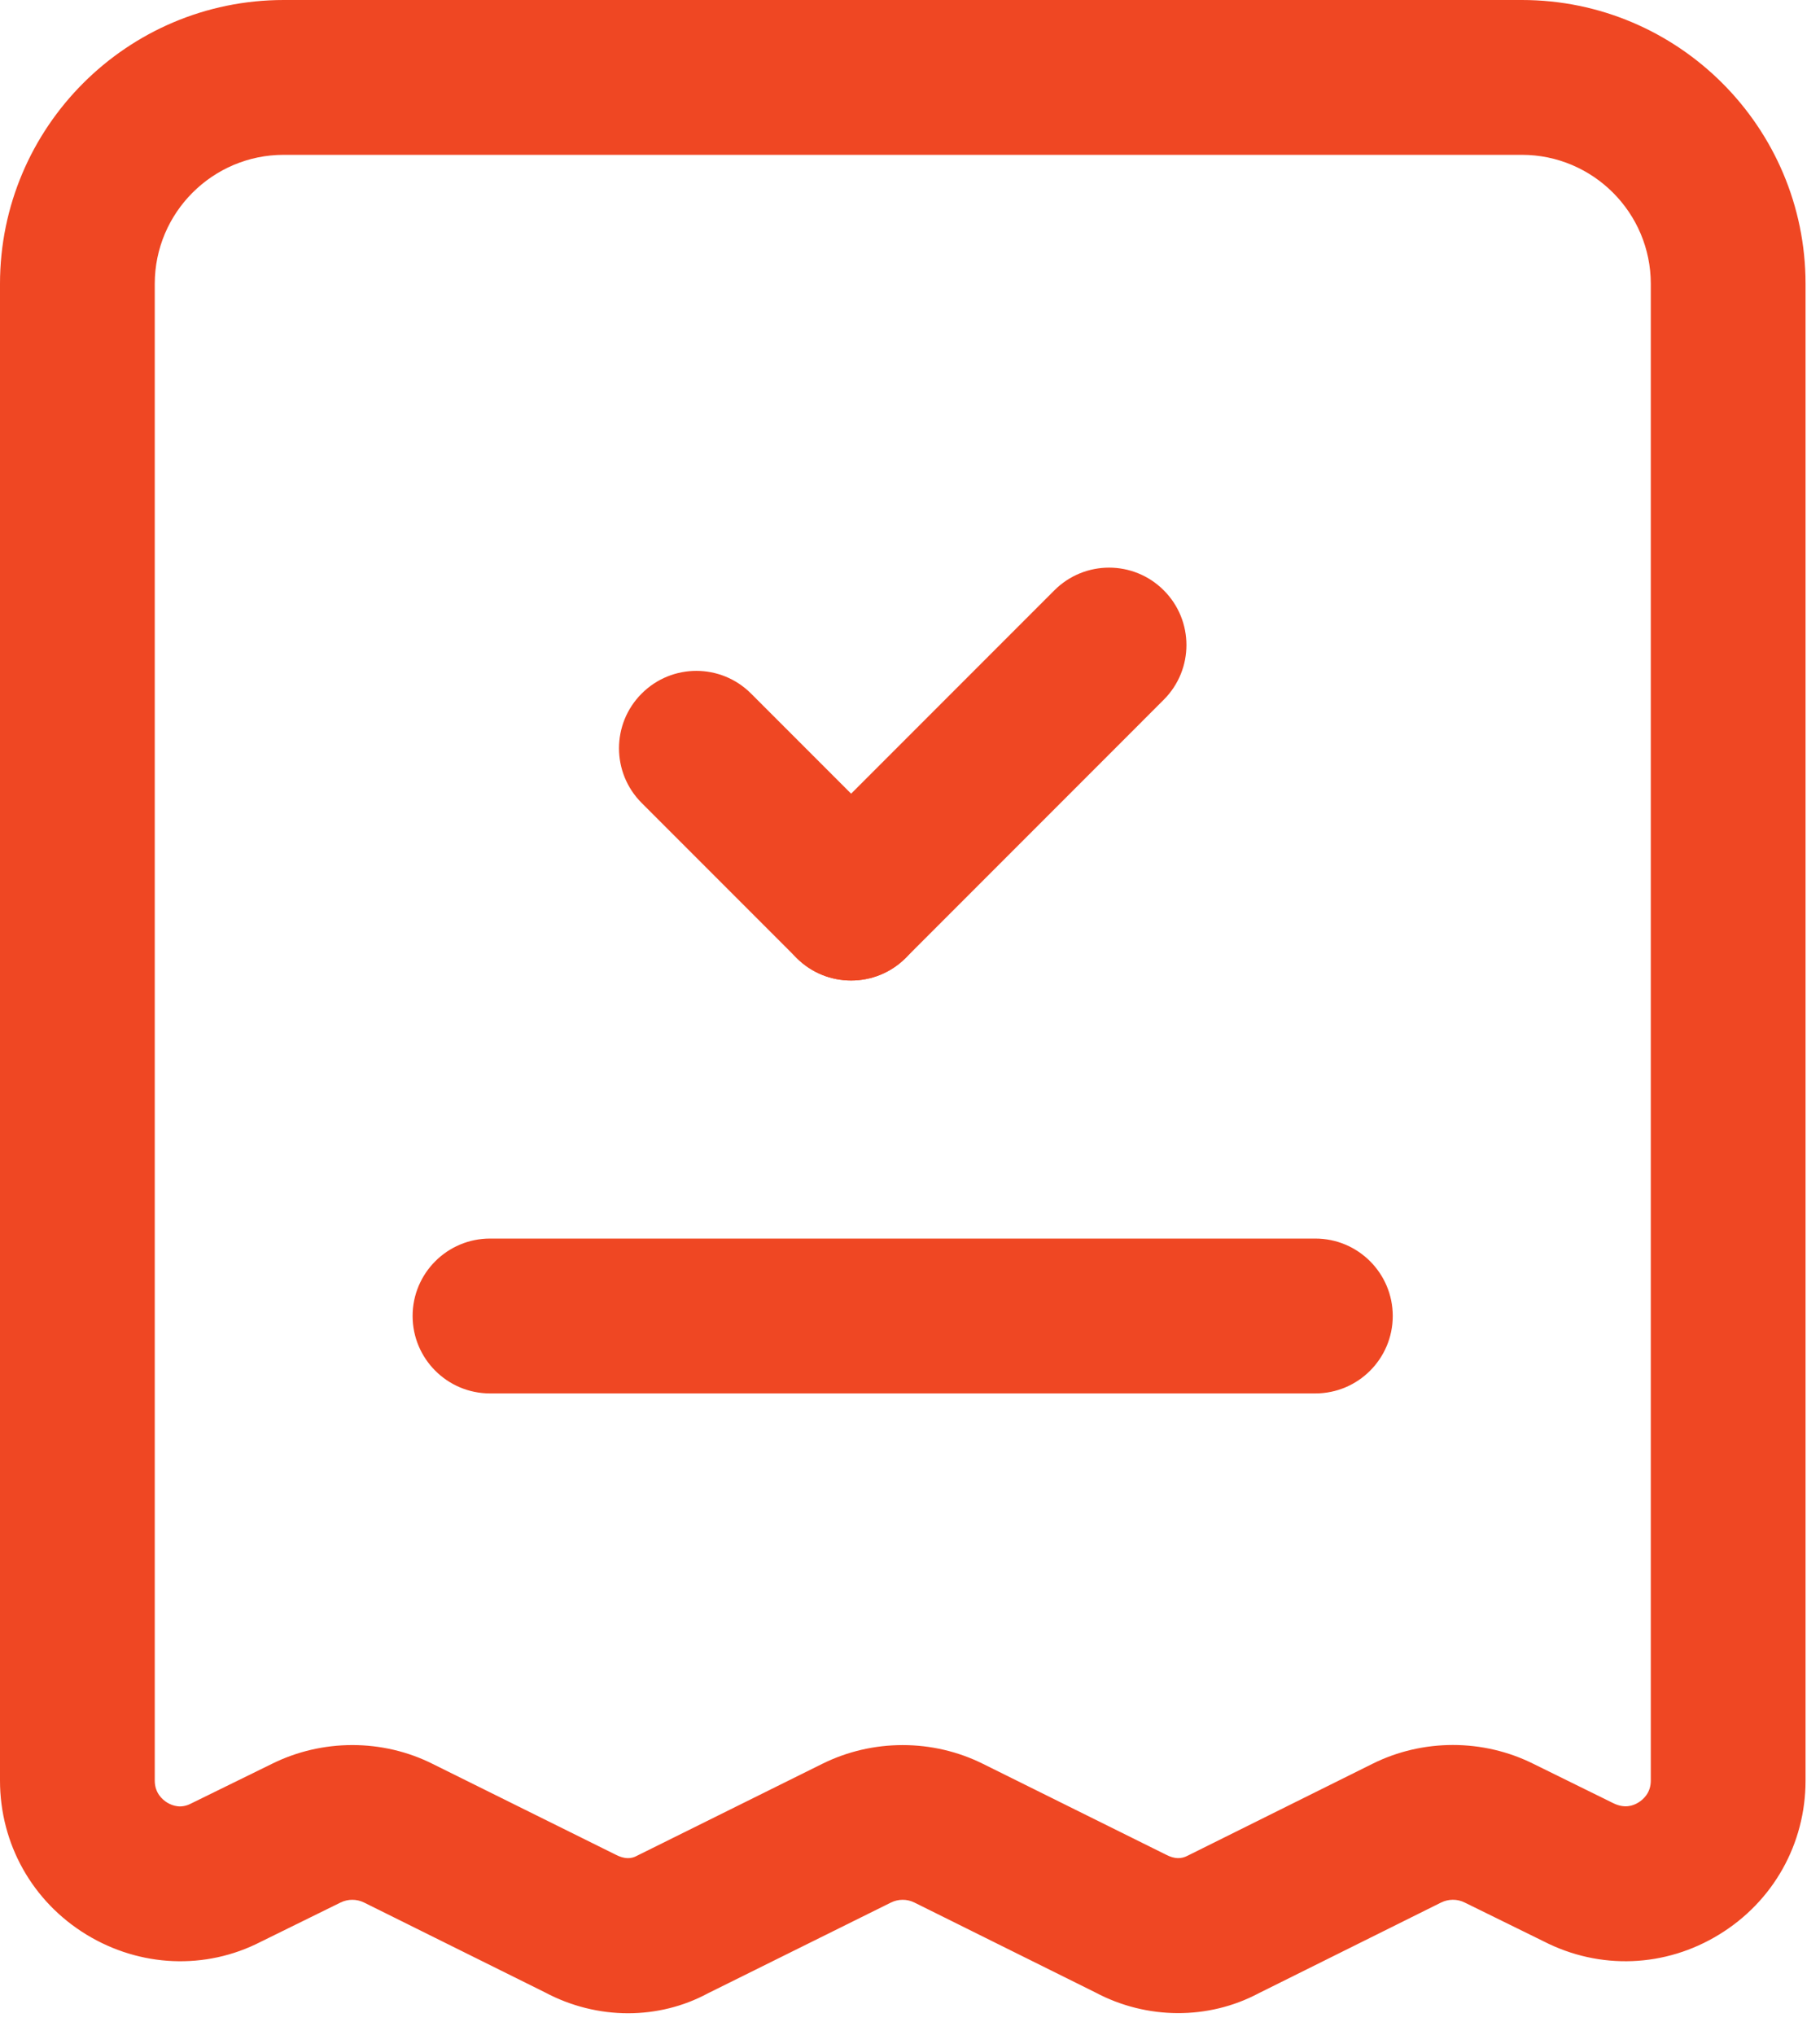
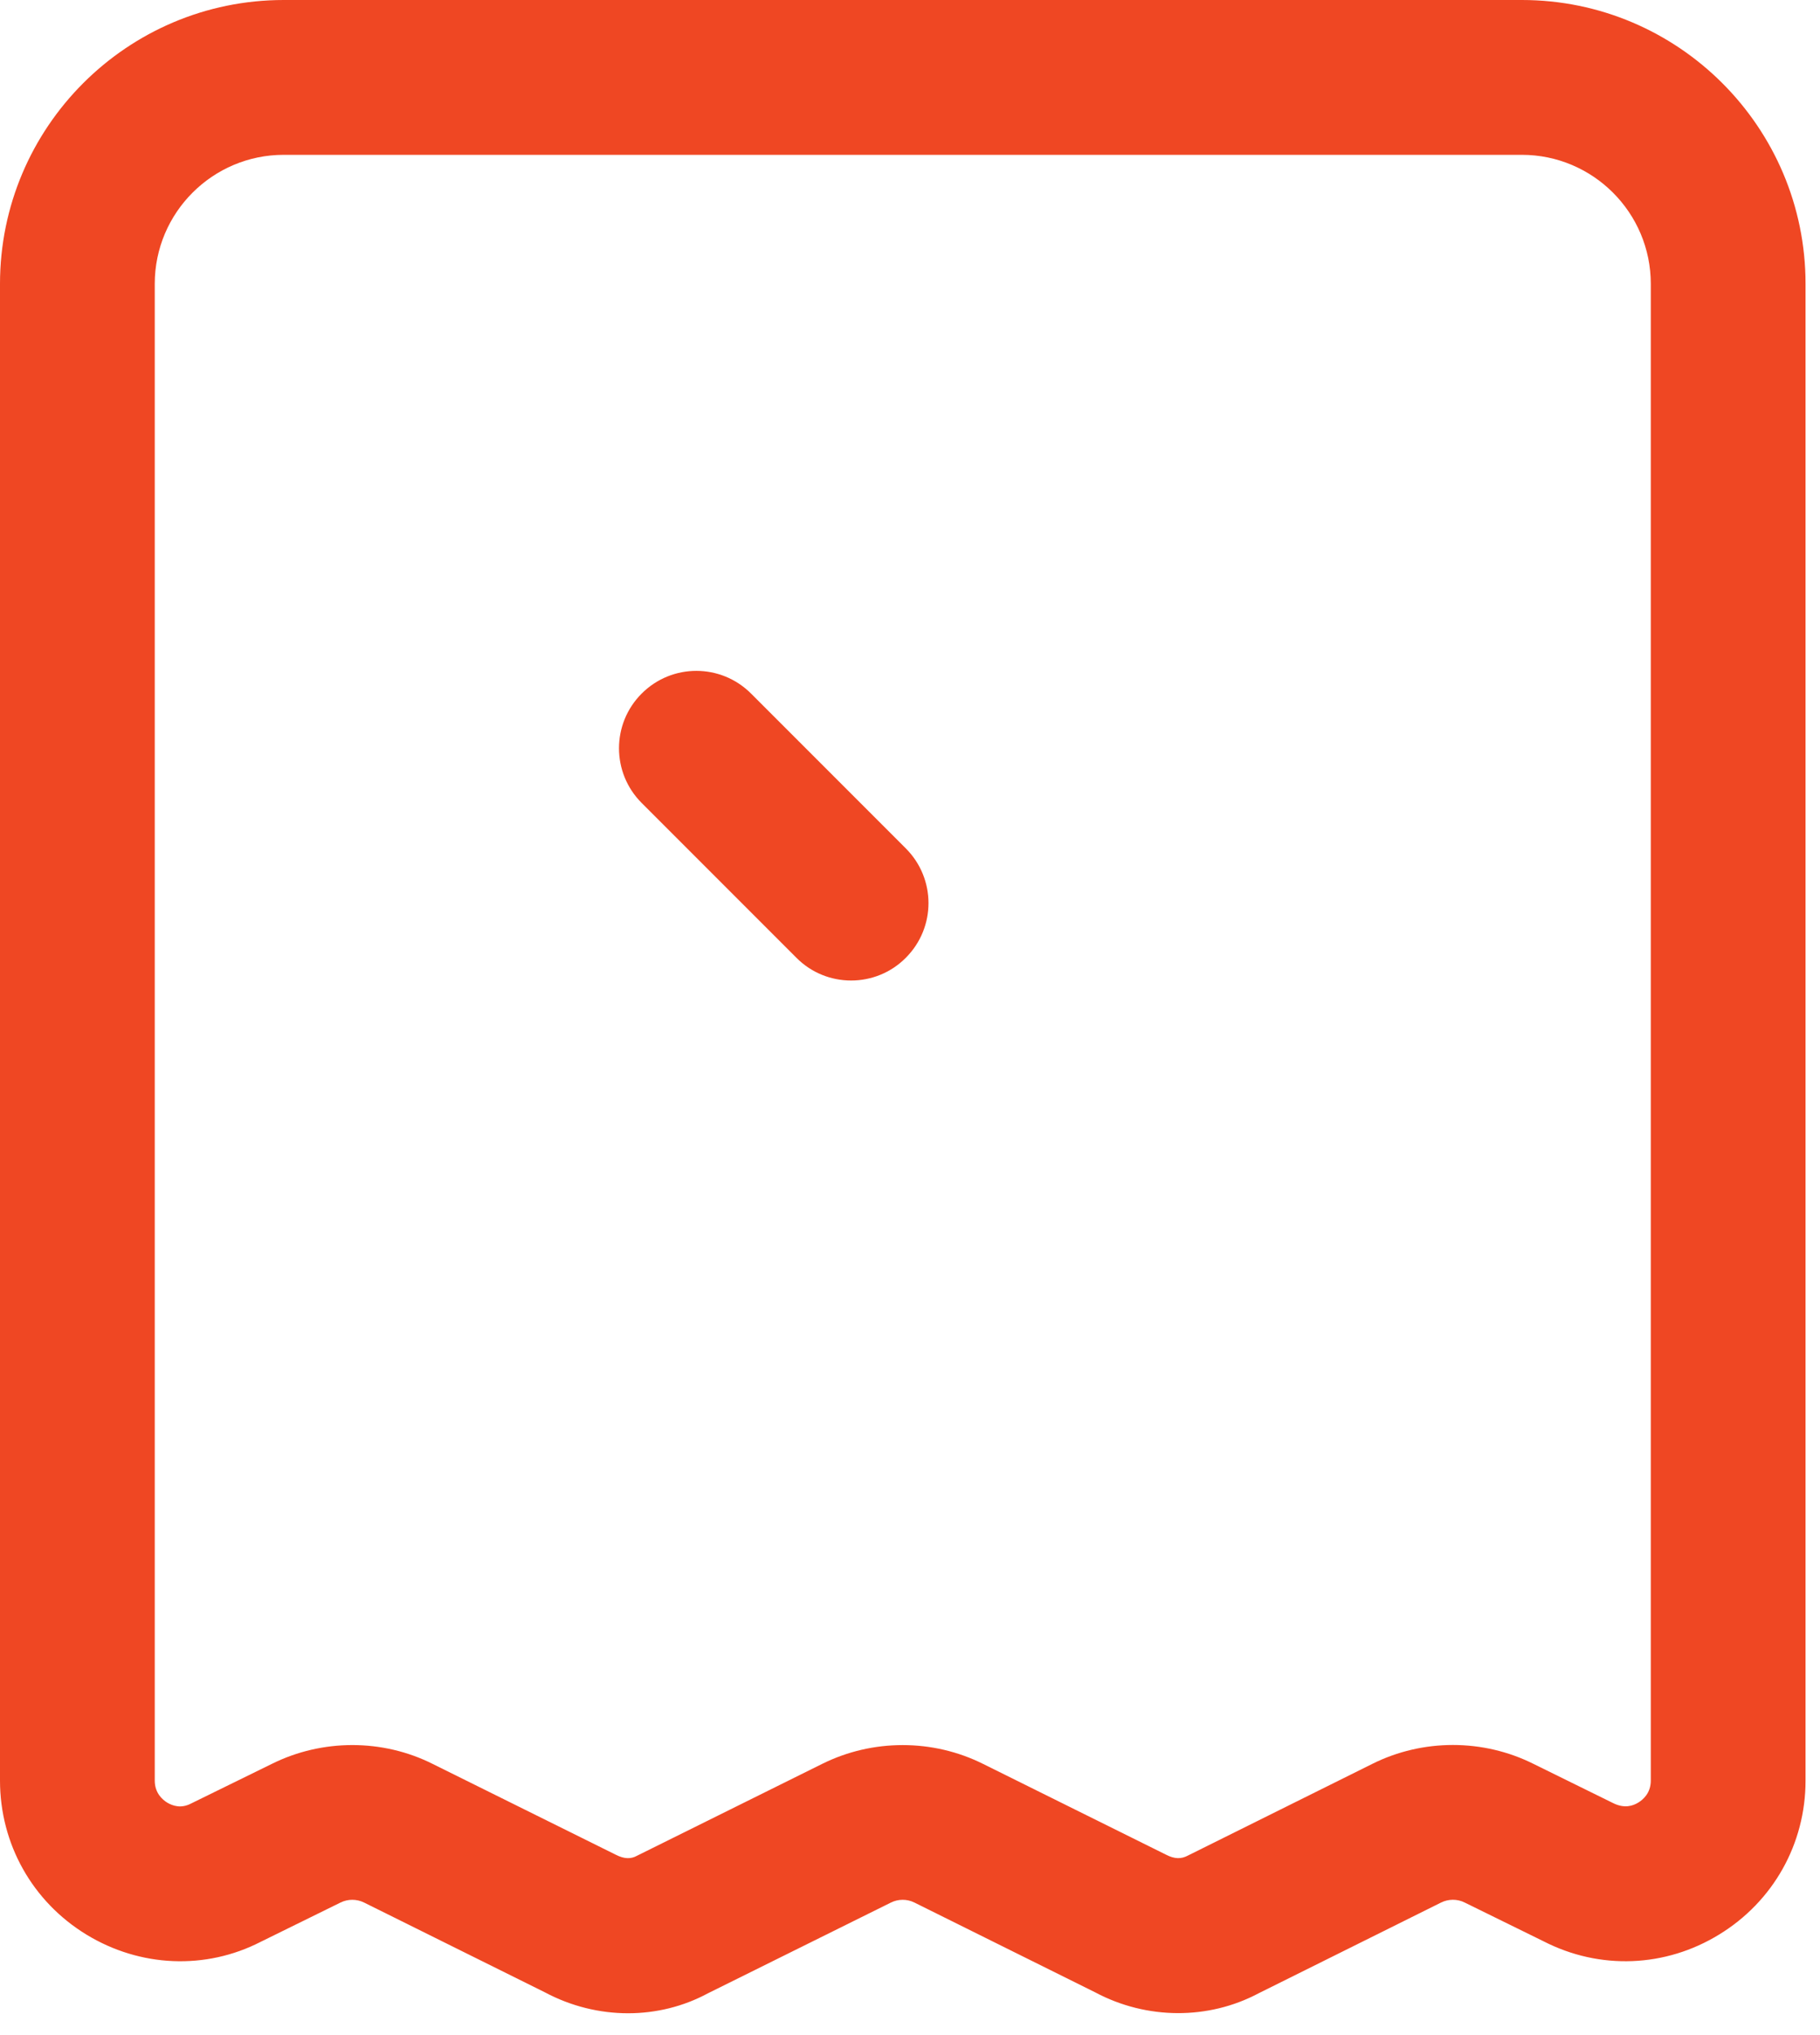
<svg xmlns="http://www.w3.org/2000/svg" width="68" height="76" viewBox="0 0 68 76" fill="none">
  <path d="M31.8 36.617C31.06 36.617 30.32 36.336 29.757 35.769L23.975 29.987C22.845 28.858 22.845 27.03 23.975 25.901C25.104 24.771 26.931 24.771 28.061 25.901L33.843 31.683C34.973 32.813 34.973 34.64 33.843 35.769C33.281 36.336 32.54 36.617 31.8 36.617Z" fill="#EF4723" />
-   <path d="M31.801 36.617C31.061 36.617 30.321 36.335 29.758 35.769C28.628 34.639 28.628 32.812 29.758 31.682L39.395 22.045C40.525 20.916 42.352 20.916 43.481 22.045C44.611 23.175 44.611 25.002 43.481 26.131L33.844 35.769C33.281 36.335 32.541 36.617 31.801 36.617Z" fill="#EF4723" />
-   <path d="M49.146 52.037H18.307C16.711 52.037 15.416 50.741 15.416 49.145C15.416 47.55 16.711 46.254 18.307 46.254H49.146C50.742 46.254 52.037 47.55 52.037 49.145C52.037 50.741 50.742 52.037 49.146 52.037Z" fill="#EF4723" />
  <path d="M33.726 65.17C34.763 65.17 35.792 65.405 36.737 65.876L43.568 69.264C43.888 69.43 44.138 69.426 44.377 69.299L51.273 65.872C53.158 64.931 55.41 64.931 57.295 65.872L60.263 67.333C60.691 67.549 61.011 67.441 61.215 67.314C61.389 67.206 61.678 66.963 61.678 66.496V10.601C61.678 7.941 59.515 5.782 56.859 5.782H10.601C7.945 5.782 5.782 7.941 5.782 10.601V66.496C5.782 66.963 6.071 67.209 6.245 67.317C6.453 67.441 6.769 67.549 7.147 67.348L10.165 65.868C12.039 64.939 14.29 64.931 16.171 65.876L23.006 69.264C23.322 69.426 23.573 69.43 23.8 69.303L30.719 65.872C31.66 65.405 32.689 65.17 33.726 65.17ZM23.468 75.185C22.404 75.185 21.333 74.923 20.358 74.403L13.6 71.049C13.322 70.914 13.002 70.914 12.725 71.049L9.741 72.517C7.683 73.574 5.235 73.47 3.23 72.248C1.207 71.014 0 68.859 0 66.496V10.601C0 4.753 4.753 0 10.601 0H56.859C62.707 0 67.46 4.753 67.46 10.601V66.496C67.46 68.859 66.253 71.01 64.233 72.244C62.229 73.474 59.777 73.578 57.672 72.498L54.731 71.053C54.442 70.906 54.111 70.918 53.845 71.049L47.022 74.441C45.156 75.432 42.851 75.432 40.923 74.406L34.162 71.049C33.88 70.91 33.556 70.918 33.291 71.049L26.448 74.441C25.535 74.934 24.505 75.185 23.468 75.185Z" fill="#EF4723" />
</svg>